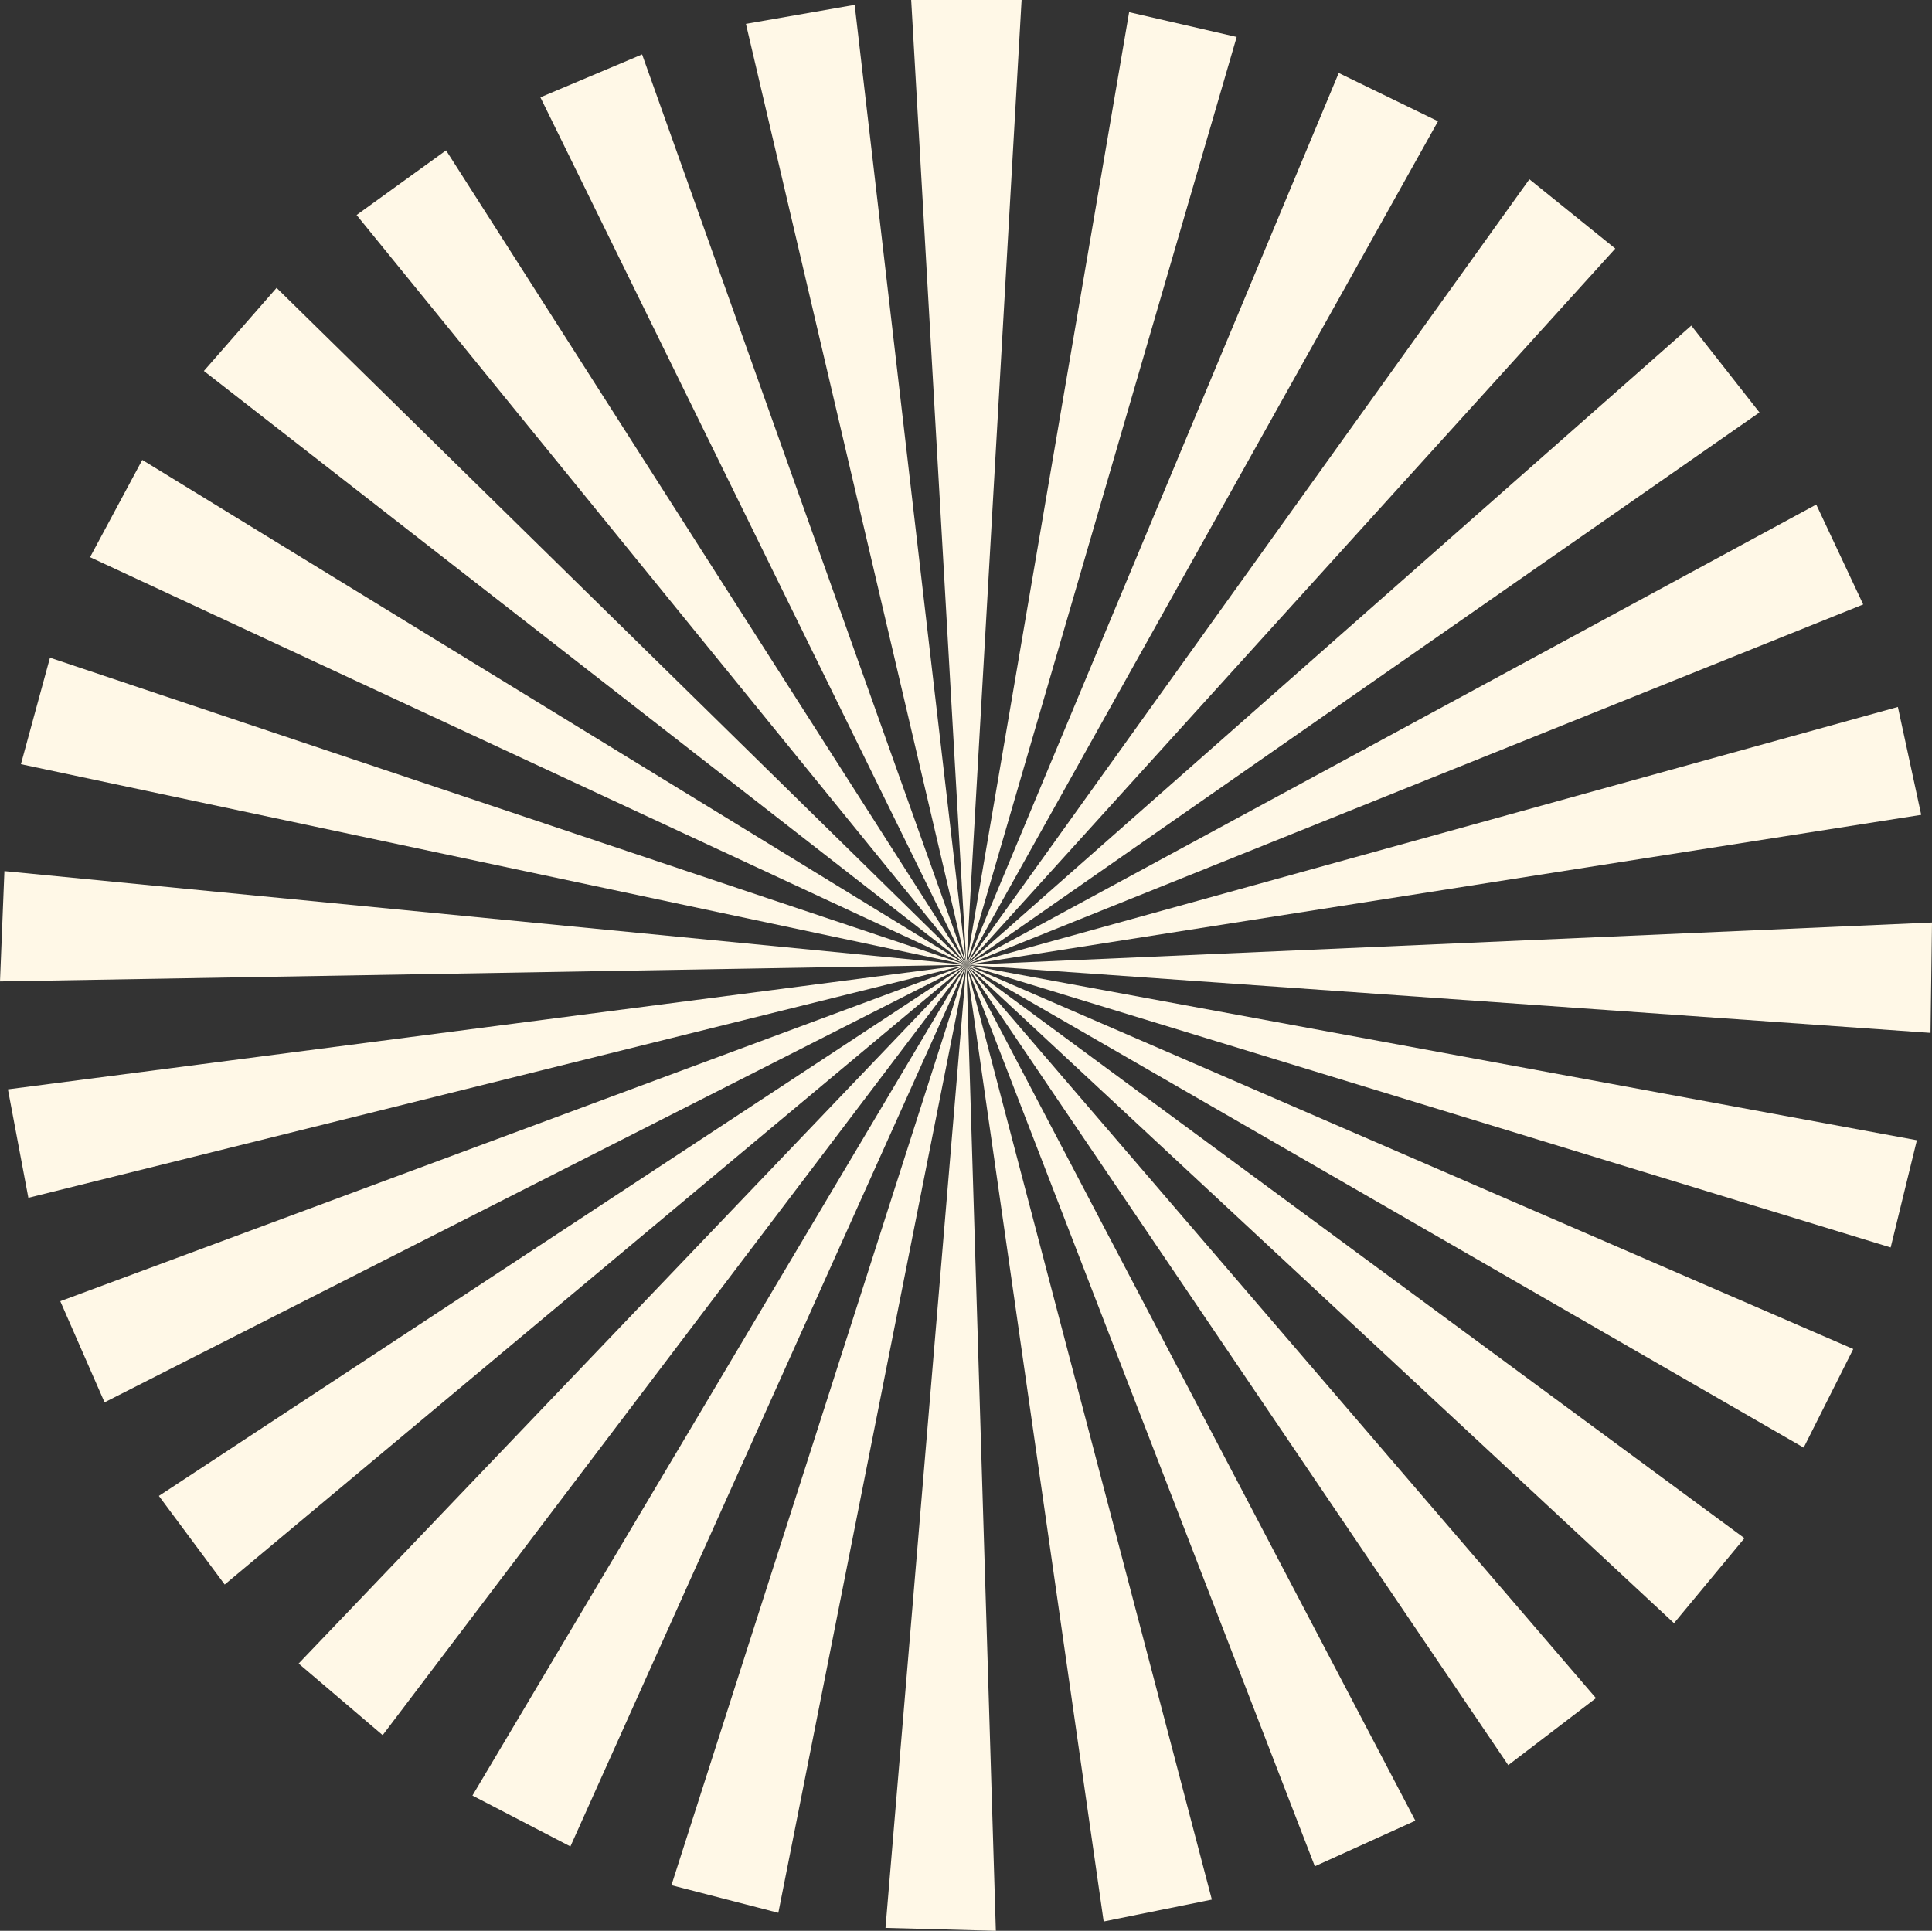
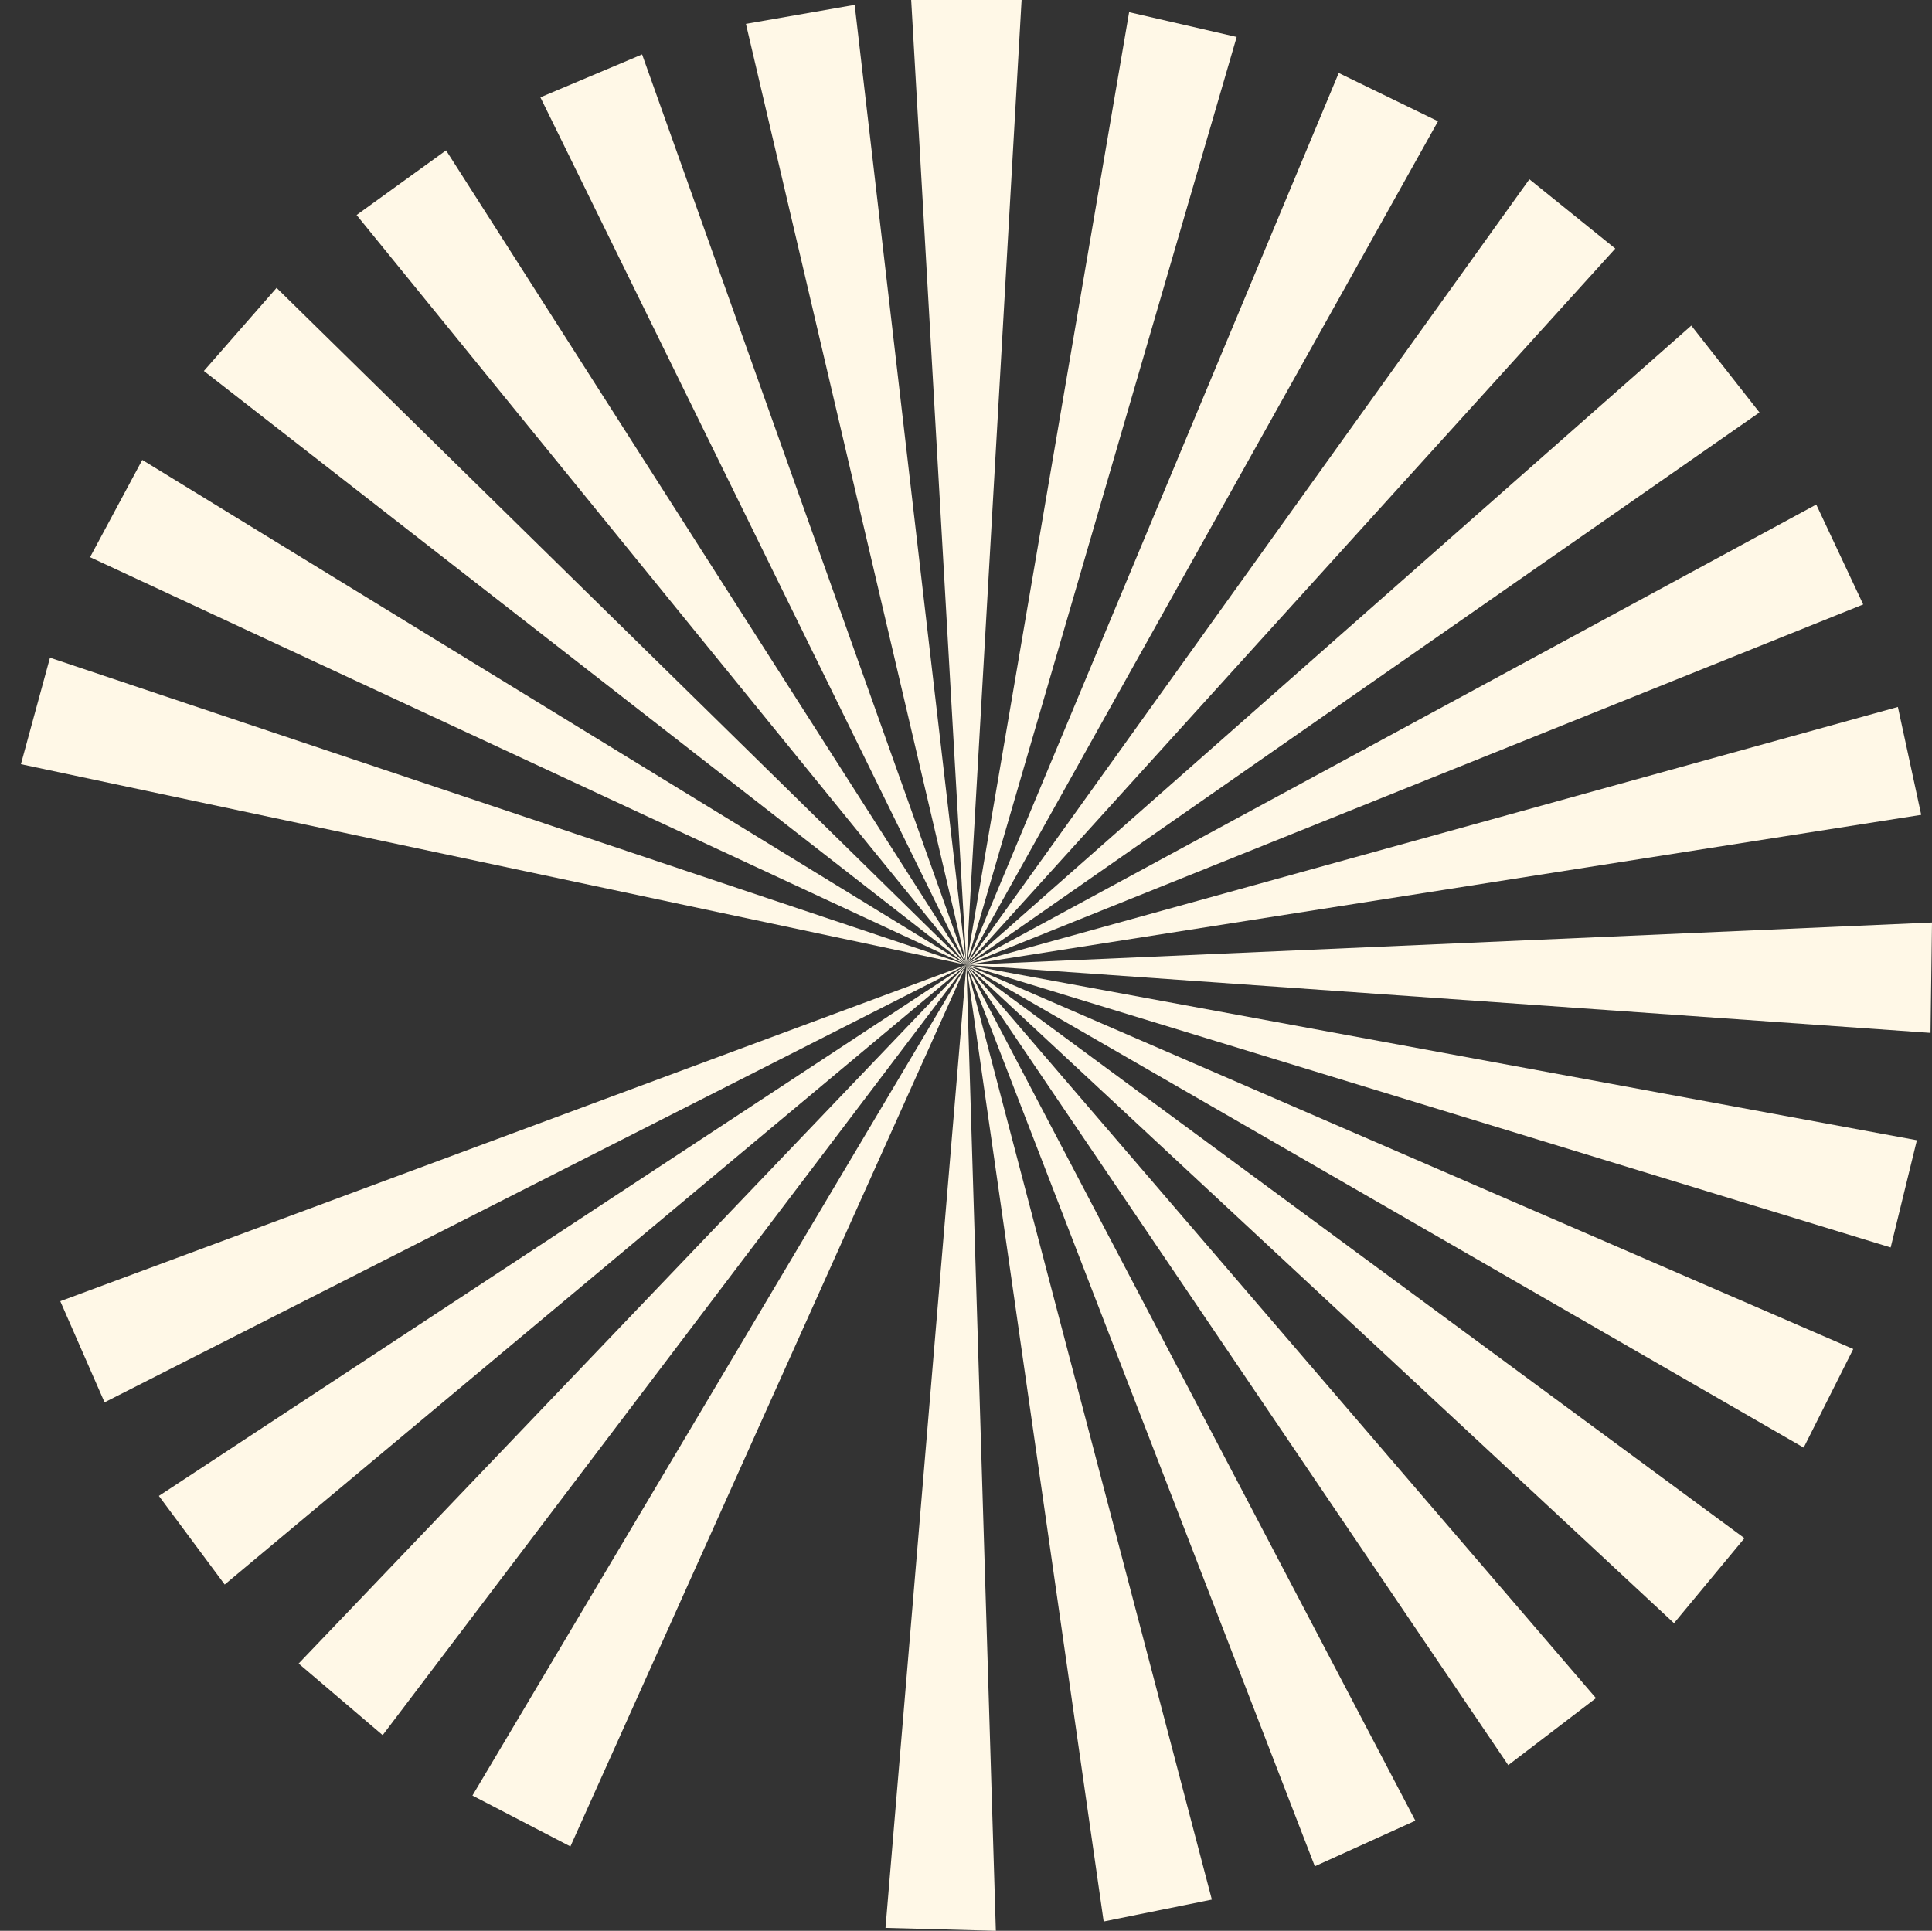
<svg xmlns="http://www.w3.org/2000/svg" id="Layer_2" viewBox="0 0 1888.27 1887.33">
  <rect x="0" y="0" width="1888.27" height="1887.33" fill="#333333" stroke="none" />
  <defs>
    <style>.cls-1{fill:#fff8e7;}</style>
  </defs>
  <g id="Layer_1-2">
    <polygon class="cls-1" points="944.52 943.12 998.47 0 890.57 0 944.52 943.12" />
    <polygon class="cls-1" points="944.52 943.12 1208.7 36.15 1103.56 11.94 944.52 943.12" />
    <polygon class="cls-1" points="944.52 943.12 1405.47 118.55 1308.44 71.37 944.52 943.12" />
    <polygon class="cls-1" points="944.52 943.12 1578.73 243 1494.76 175.25 944.52 943.12" />
    <polygon class="cls-1" points="944.52 943.12 1719.65 403.16 1653.02 318.29 944.52 943.12" />
    <polygon class="cls-1" points="944.52 943.12 1821.04 590.85 1775.15 493.2 944.52 943.12" />
    <polygon class="cls-1" points="944.52 943.12 1877.73 796.5 1854.92 691.04 944.52 943.12" />
    <polygon class="cls-1" points="944.52 943.12 1886.83 1009.63 1888.27 901.74 944.52 943.12" />
    <polygon class="cls-1" points="944.52 943.12 1847.88 1219.36 1873.49 1114.55 944.52 943.12" />
    <polygon class="cls-1" points="944.52 943.12 1762.86 1415.01 1811.33 1318.62 944.52 943.12" />
    <polygon class="cls-1" points="944.52 943.12 1636.11 1586.6 1704.98 1503.54 944.52 943.12" />
    <polygon class="cls-1" points="944.52 943.12 1474.1 1725.37 1559.84 1659.88 944.52 943.12" />
    <polygon class="cls-1" points="944.52 943.12 1285.07 1824.25 1383.33 1779.67 944.52 943.12" />
    <polygon class="cls-1" points="944.52 943.12 1078.68 1878.2 1184.43 1856.8 944.52 943.12" />
    <polygon class="cls-1" points="944.52 943.12 865.45 1884.46 973.31 1887.33 944.52 943.12" />
-     <polygon class="cls-1" points="944.52 943.12 656.25 1842.72 760.71 1869.72 944.52 943.12" />
    <polygon class="cls-1" points="944.52 943.12 461.75 1755.1 557.49 1804.85 944.52 943.12" />
    <polygon class="cls-1" points="944.52 943.12 291.87 1626.07 374.01 1696.04 944.52 943.12" />
    <polygon class="cls-1" points="944.52 943.12 155.27 1462.22 219.61 1548.83 944.52 943.12" />
    <polygon class="cls-1" points="944.52 943.12 58.92 1271.9 102.19 1370.74 944.52 943.12" />
-     <polygon class="cls-1" points="944.52 943.12 7.73 1064.81 27.72 1170.83 944.52 943.12" />
-     <polygon class="cls-1" points="944.52 943.12 4.31 851.51 0 959.32 944.52 943.12" />
    <polygon class="cls-1" points="944.52 943.12 48.84 642.89 20.45 746.98 944.52 943.12" />
    <polygon class="cls-1" points="944.52 943.12 139.04 449.57 88.02 544.64 944.52 943.12" />
    <polygon class="cls-1" points="944.52 943.12 270.32 281.43 199.27 362.62 944.52 943.12" />
    <polygon class="cls-1" points="944.52 943.12 435.98 147.02 348.52 210.2 944.52 943.12" />
    <polygon class="cls-1" points="944.52 943.12 627.57 53.22 528.16 95.16 944.52 943.12" />
    <polygon class="cls-1" points="944.52 943.12 835.32 4.79 729.04 23.36 944.52 943.12" />
  </g>
</svg>